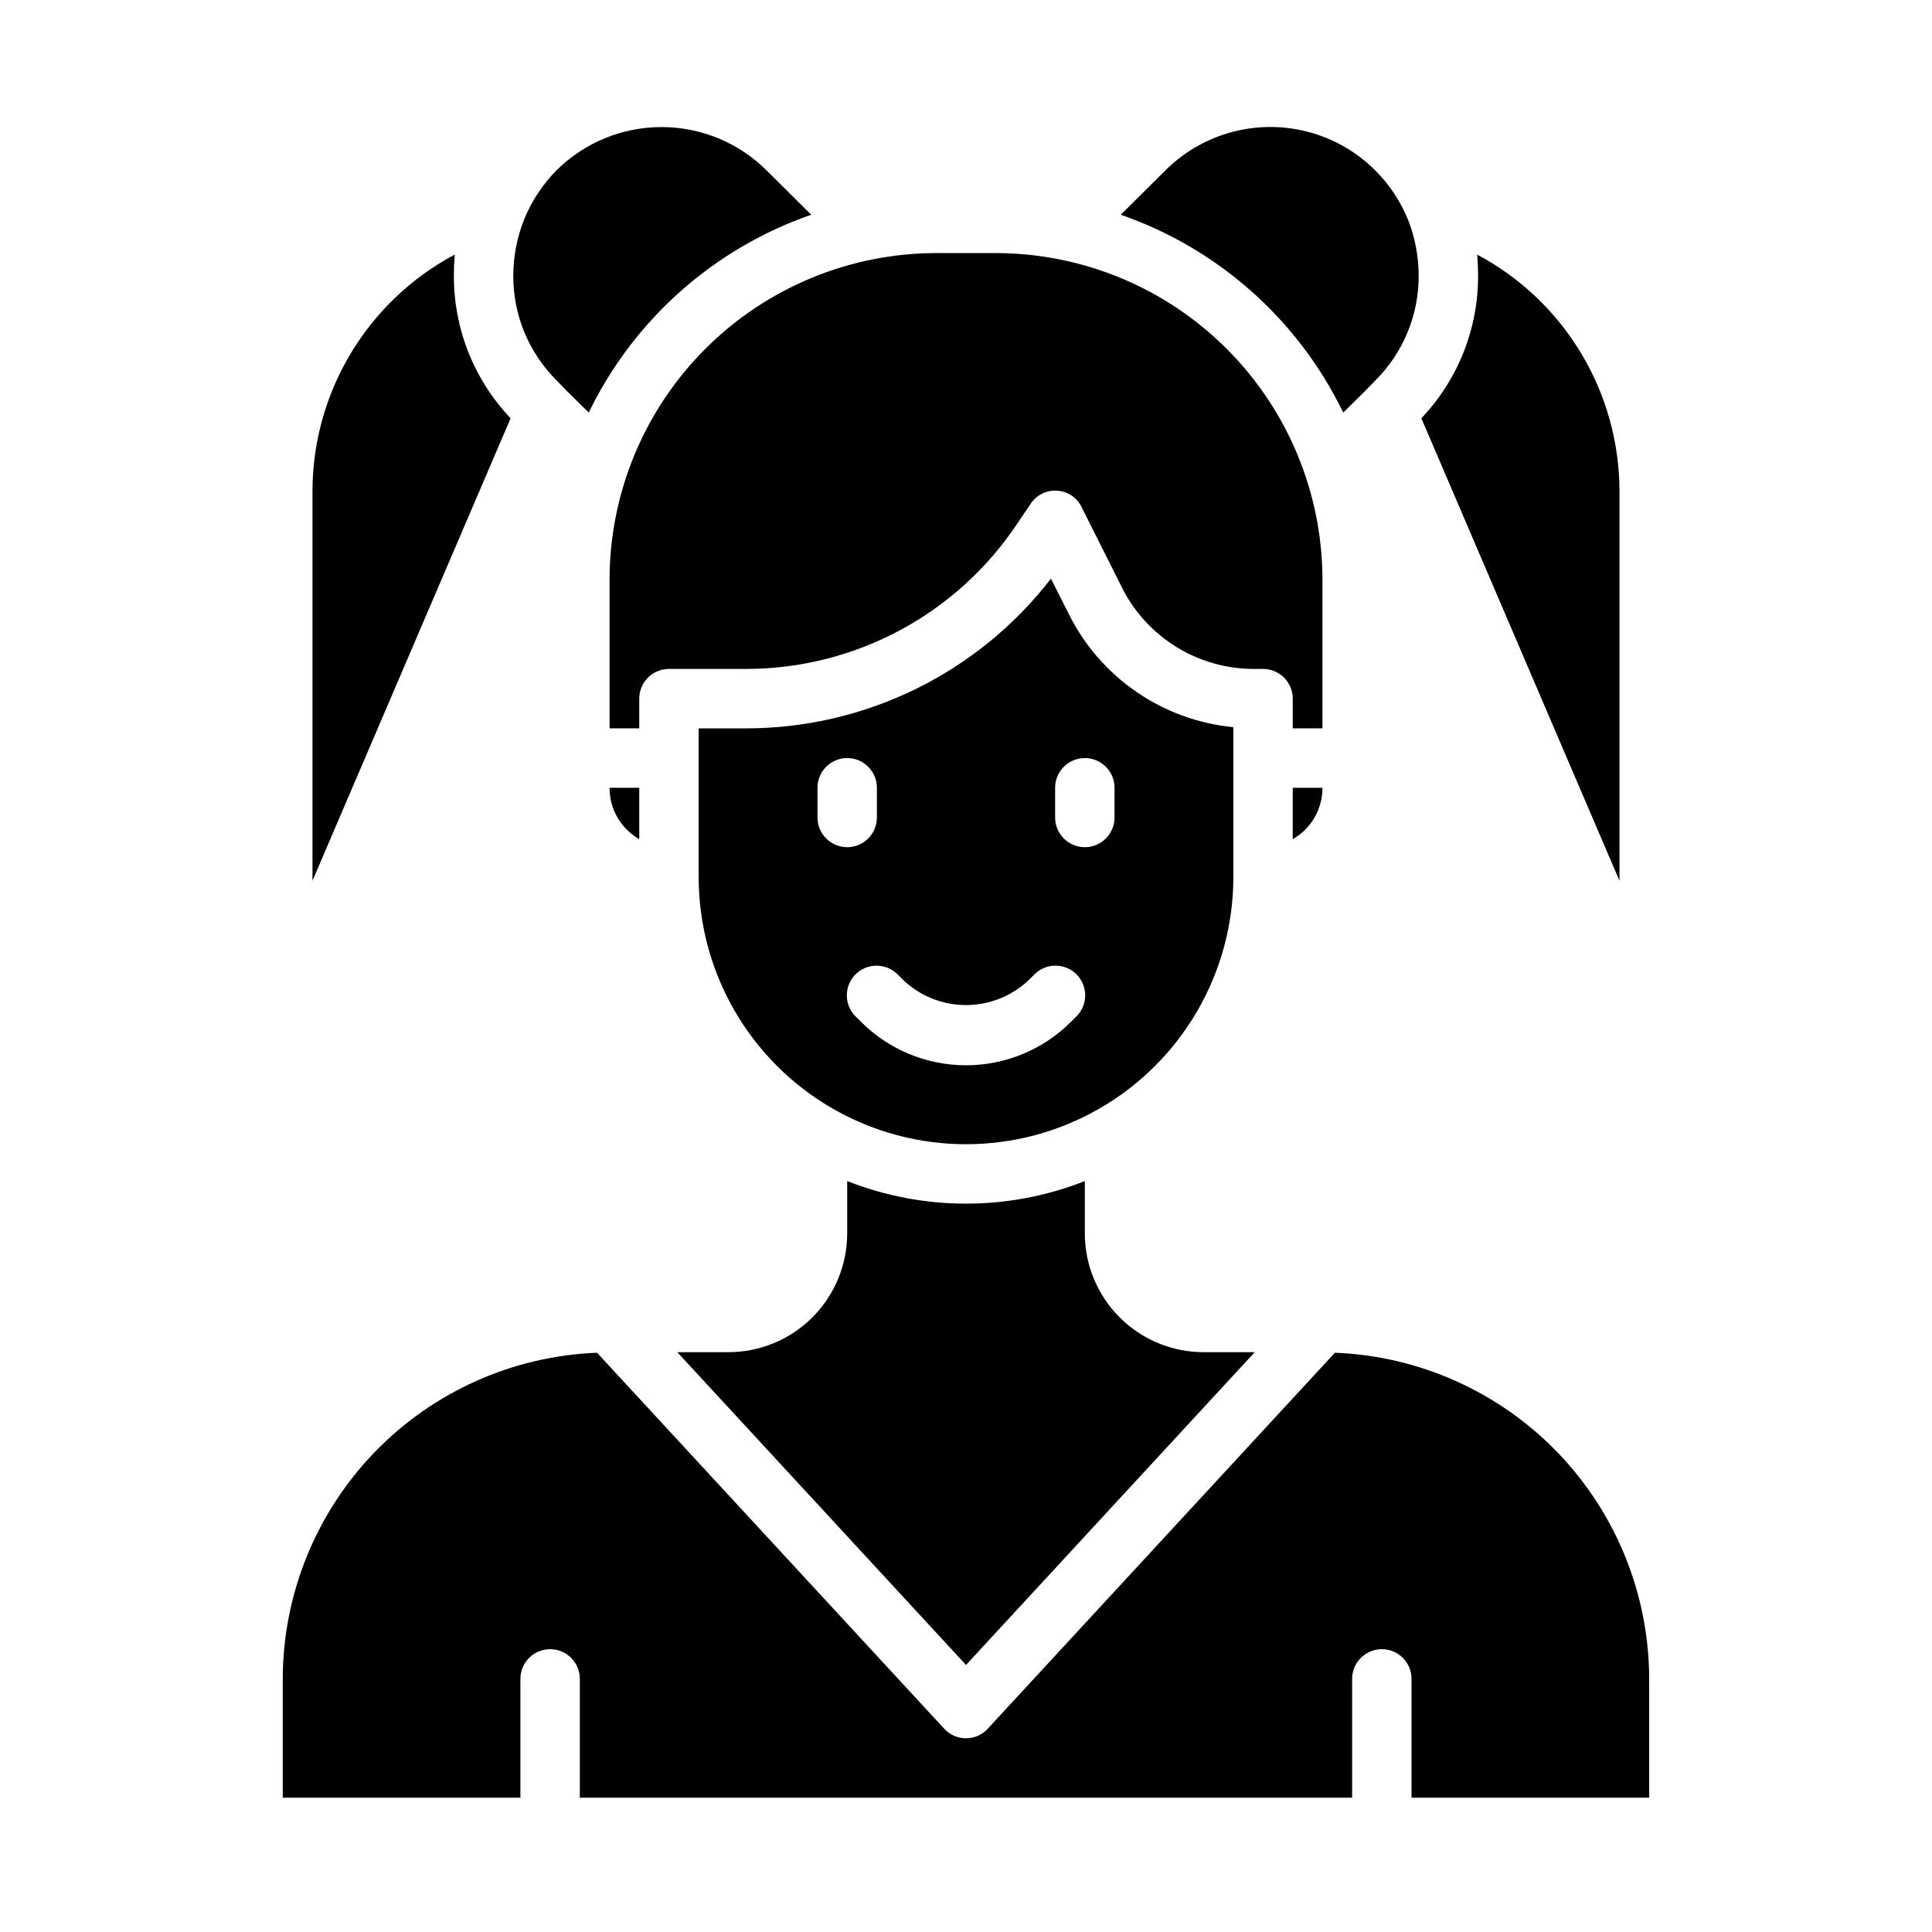
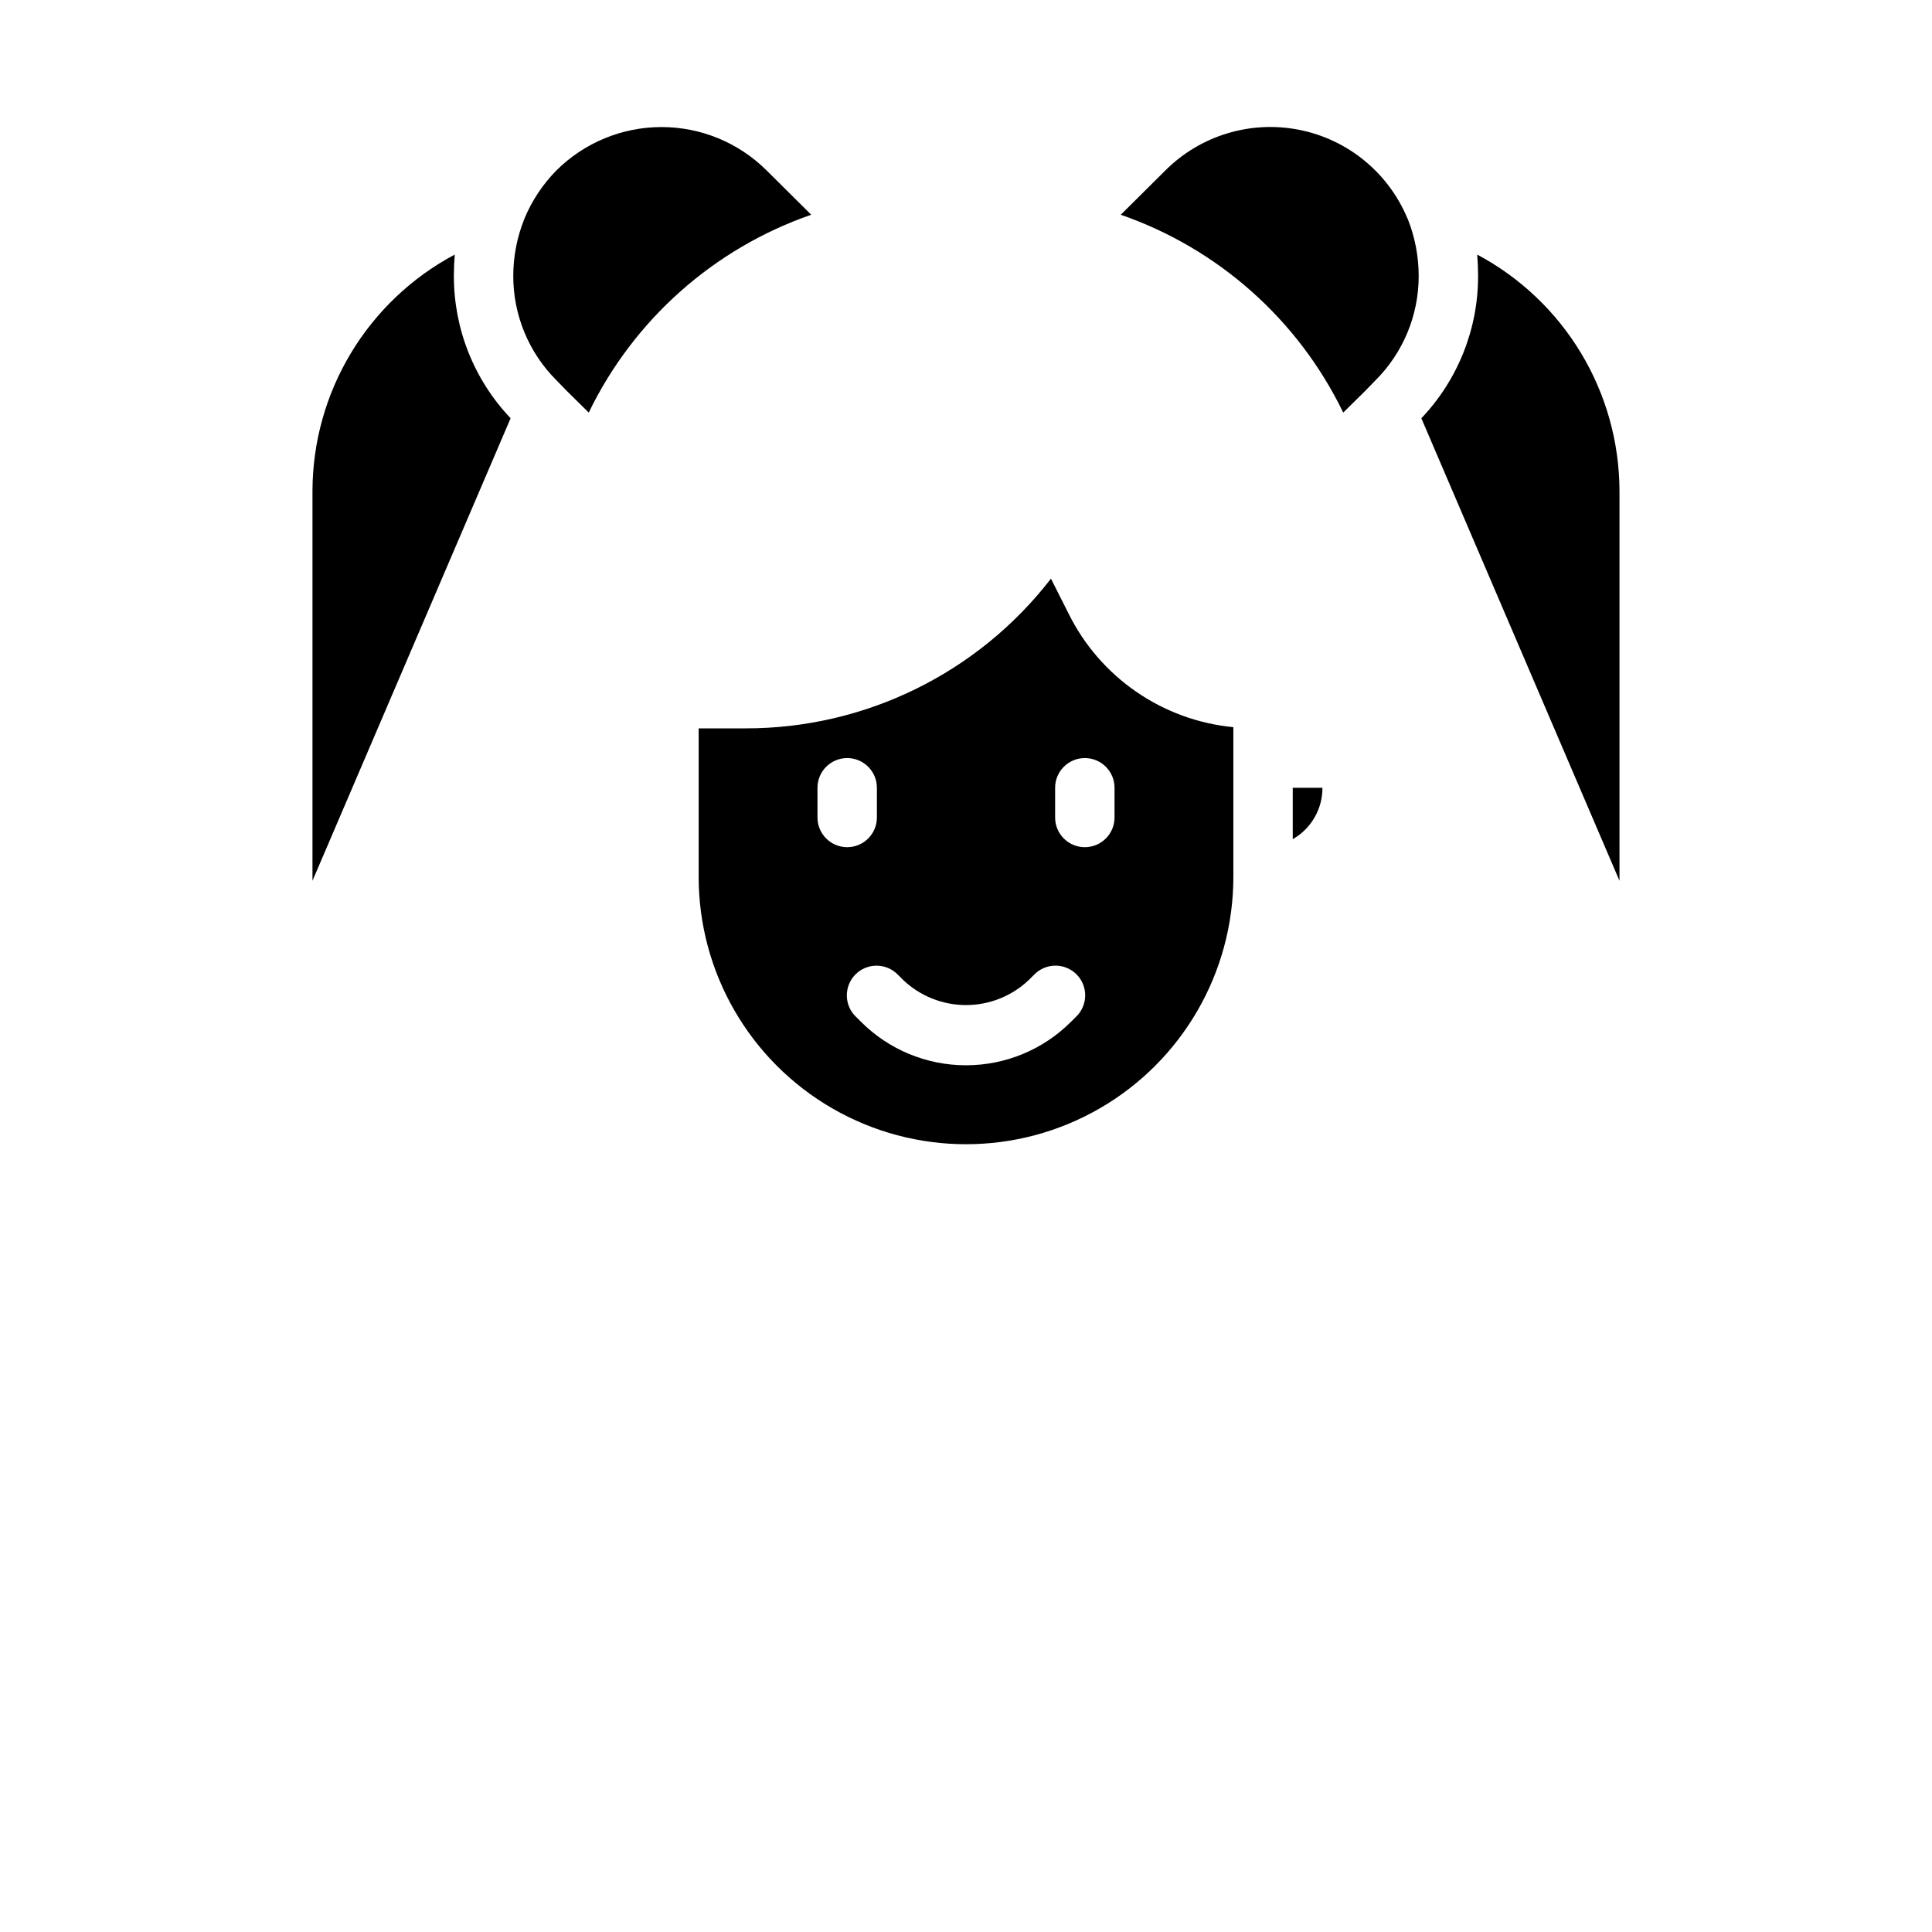
<svg xmlns="http://www.w3.org/2000/svg" fill="#000000" width="800px" height="800px" version="1.1" viewBox="144 144 512 512">
  <g>
    <path d="m573.18 377.41v-103.36c-0.039-12.867-3.566-25.48-10.207-36.504-6.641-11.02-16.145-20.031-27.5-26.078 0.156 1.891 0.234 3.699 0.234 5.59v-0.004c0.047 14.062-5.34 27.602-15.035 37.789z" />
    <path d="m486.59 352.77v13.621c2.402-1.371 4.394-3.356 5.777-5.746 1.383-2.394 2.106-5.109 2.094-7.875z" />
-     <path d="m313.41 352.77h-7.871c-0.012 2.766 0.711 5.481 2.094 7.875 1.383 2.391 3.379 4.375 5.777 5.746z" />
    <path d="m282.86 202.25c-1.859 4.711-2.824 9.73-2.836 14.797-0.039 10.43 4.102 20.438 11.496 27.789l2.754 2.832 5.746 5.668v0.004c11.918-24.609 33.129-43.473 58.961-52.43l-11.809-11.73v0.004c-7.398-7.375-17.418-11.512-27.867-11.512-10.445 0-20.465 4.137-27.867 11.512-3.59 3.644-6.449 7.949-8.422 12.672-0.078 0.156-0.078 0.238-0.156 0.395z" />
-     <path d="m305.54 297.66v39.359h7.871v-7.875c0-4.348 3.523-7.871 7.871-7.871h20.312c28.957 0.035 56.004-14.449 72.027-38.57l3.465-5.117c1.516-2.367 4.199-3.723 7.004-3.543 2.809 0.133 5.32 1.793 6.535 4.328l10.629 21.176h-0.004c3.25 6.547 8.27 12.055 14.488 15.895 6.219 3.84 13.391 5.863 20.703 5.832h2.281c2.086 0 4.09 0.832 5.566 2.305 1.477 1.477 2.305 3.481 2.305 5.566v7.871h7.871v-39.355c-0.012-22.965-9.141-44.98-25.375-61.215-16.238-16.238-38.254-25.363-61.215-25.379h-15.746c-22.961 0.016-44.977 9.141-61.211 25.379-16.238 16.234-25.367 38.25-25.379 61.215z" />
    <path d="m499.97 253.34 5.746-5.668 2.754-2.832 0.004-0.004c7.391-7.352 11.531-17.359 11.492-27.789-0.012-5.09-0.973-10.137-2.836-14.875-0.078-0.078-0.078-0.234-0.156-0.316-5.055-12.113-15.816-20.914-28.695-23.457-12.879-2.543-26.18 1.5-35.461 10.785l-11.809 11.73v-0.004c25.832 8.957 47.047 27.82 58.961 52.43z" />
-     <path d="m476.52 502.34h-13.539c-8.352 0-16.363-3.32-22.266-9.223-5.906-5.906-9.223-13.914-9.223-22.266v-13.855c-20.234 7.977-42.742 7.977-62.977 0v13.855c0 8.352-3.32 16.359-9.223 22.266-5.906 5.902-13.914 9.223-22.266 9.223h-13.539l76.516 82.891z" />
    <path d="m427.16 306.56-4.644-9.211c-19.363 25.059-49.258 39.715-80.922 39.676h-12.441v39.359c0 25.312 13.504 48.699 35.426 61.355s48.93 12.656 70.848 0c21.922-12.656 35.426-36.043 35.426-61.355v-39.676c-18.801-1.809-35.328-13.215-43.691-30.148zm-66.52 54.078v-7.871c0-4.348 3.527-7.871 7.875-7.871 4.348 0 7.871 3.523 7.871 7.871v7.871c0 4.348-3.523 7.875-7.871 7.875-4.348 0-7.875-3.527-7.875-7.875zm68.535 52.805-1.355 1.348c-7.379 7.379-17.387 11.52-27.82 11.52-10.438 0-20.445-4.141-27.824-11.52l-1.348-1.34v0.004c-1.52-1.465-2.391-3.481-2.41-5.59-0.02-2.113 0.809-4.144 2.297-5.641 1.492-1.492 3.519-2.328 5.633-2.312 2.109 0.016 4.129 0.879 5.598 2.394l1.355 1.348h-0.004c4.496 4.301 10.48 6.699 16.703 6.699 6.219 0 12.203-2.398 16.699-6.699l1.363-1.355c1.469-1.516 3.484-2.379 5.594-2.394 2.113-0.016 4.141 0.816 5.633 2.312 1.492 1.496 2.32 3.527 2.297 5.641-0.02 2.109-0.891 4.125-2.41 5.59zm10.188-52.805c0 4.348-3.523 7.875-7.871 7.875-4.348 0-7.875-3.527-7.875-7.875v-7.871c0-4.348 3.527-7.871 7.875-7.871 4.348 0 7.871 3.523 7.871 7.871z" />
-     <path d="m581.05 620.41v-31.488c-0.035-22.371-8.727-43.863-24.25-59.977-15.523-16.109-36.68-25.59-59.035-26.457l-92.023 99.66c-1.48 1.605-3.566 2.516-5.746 2.516-2.184 0-4.269-0.91-5.75-2.516l-92.023-99.66c-22.355 0.867-43.512 10.348-59.035 26.457-15.523 16.113-24.215 37.605-24.25 59.977v31.488h62.977v-31.488c0-4.348 3.523-7.871 7.871-7.871 4.348 0 7.875 3.523 7.875 7.871v31.488h204.67v-31.488c0-4.348 3.523-7.871 7.871-7.871 4.348 0 7.871 3.523 7.871 7.871v31.488z" />
    <path d="m226.81 274.05v103.36l52.508-122.57c-9.695-10.188-15.082-23.727-15.035-37.789 0-1.891 0.078-3.699 0.234-5.59v0.004c-11.355 6.047-20.859 15.059-27.5 26.078-6.641 11.023-10.168 23.637-10.207 36.504z" />
  </g>
</svg>